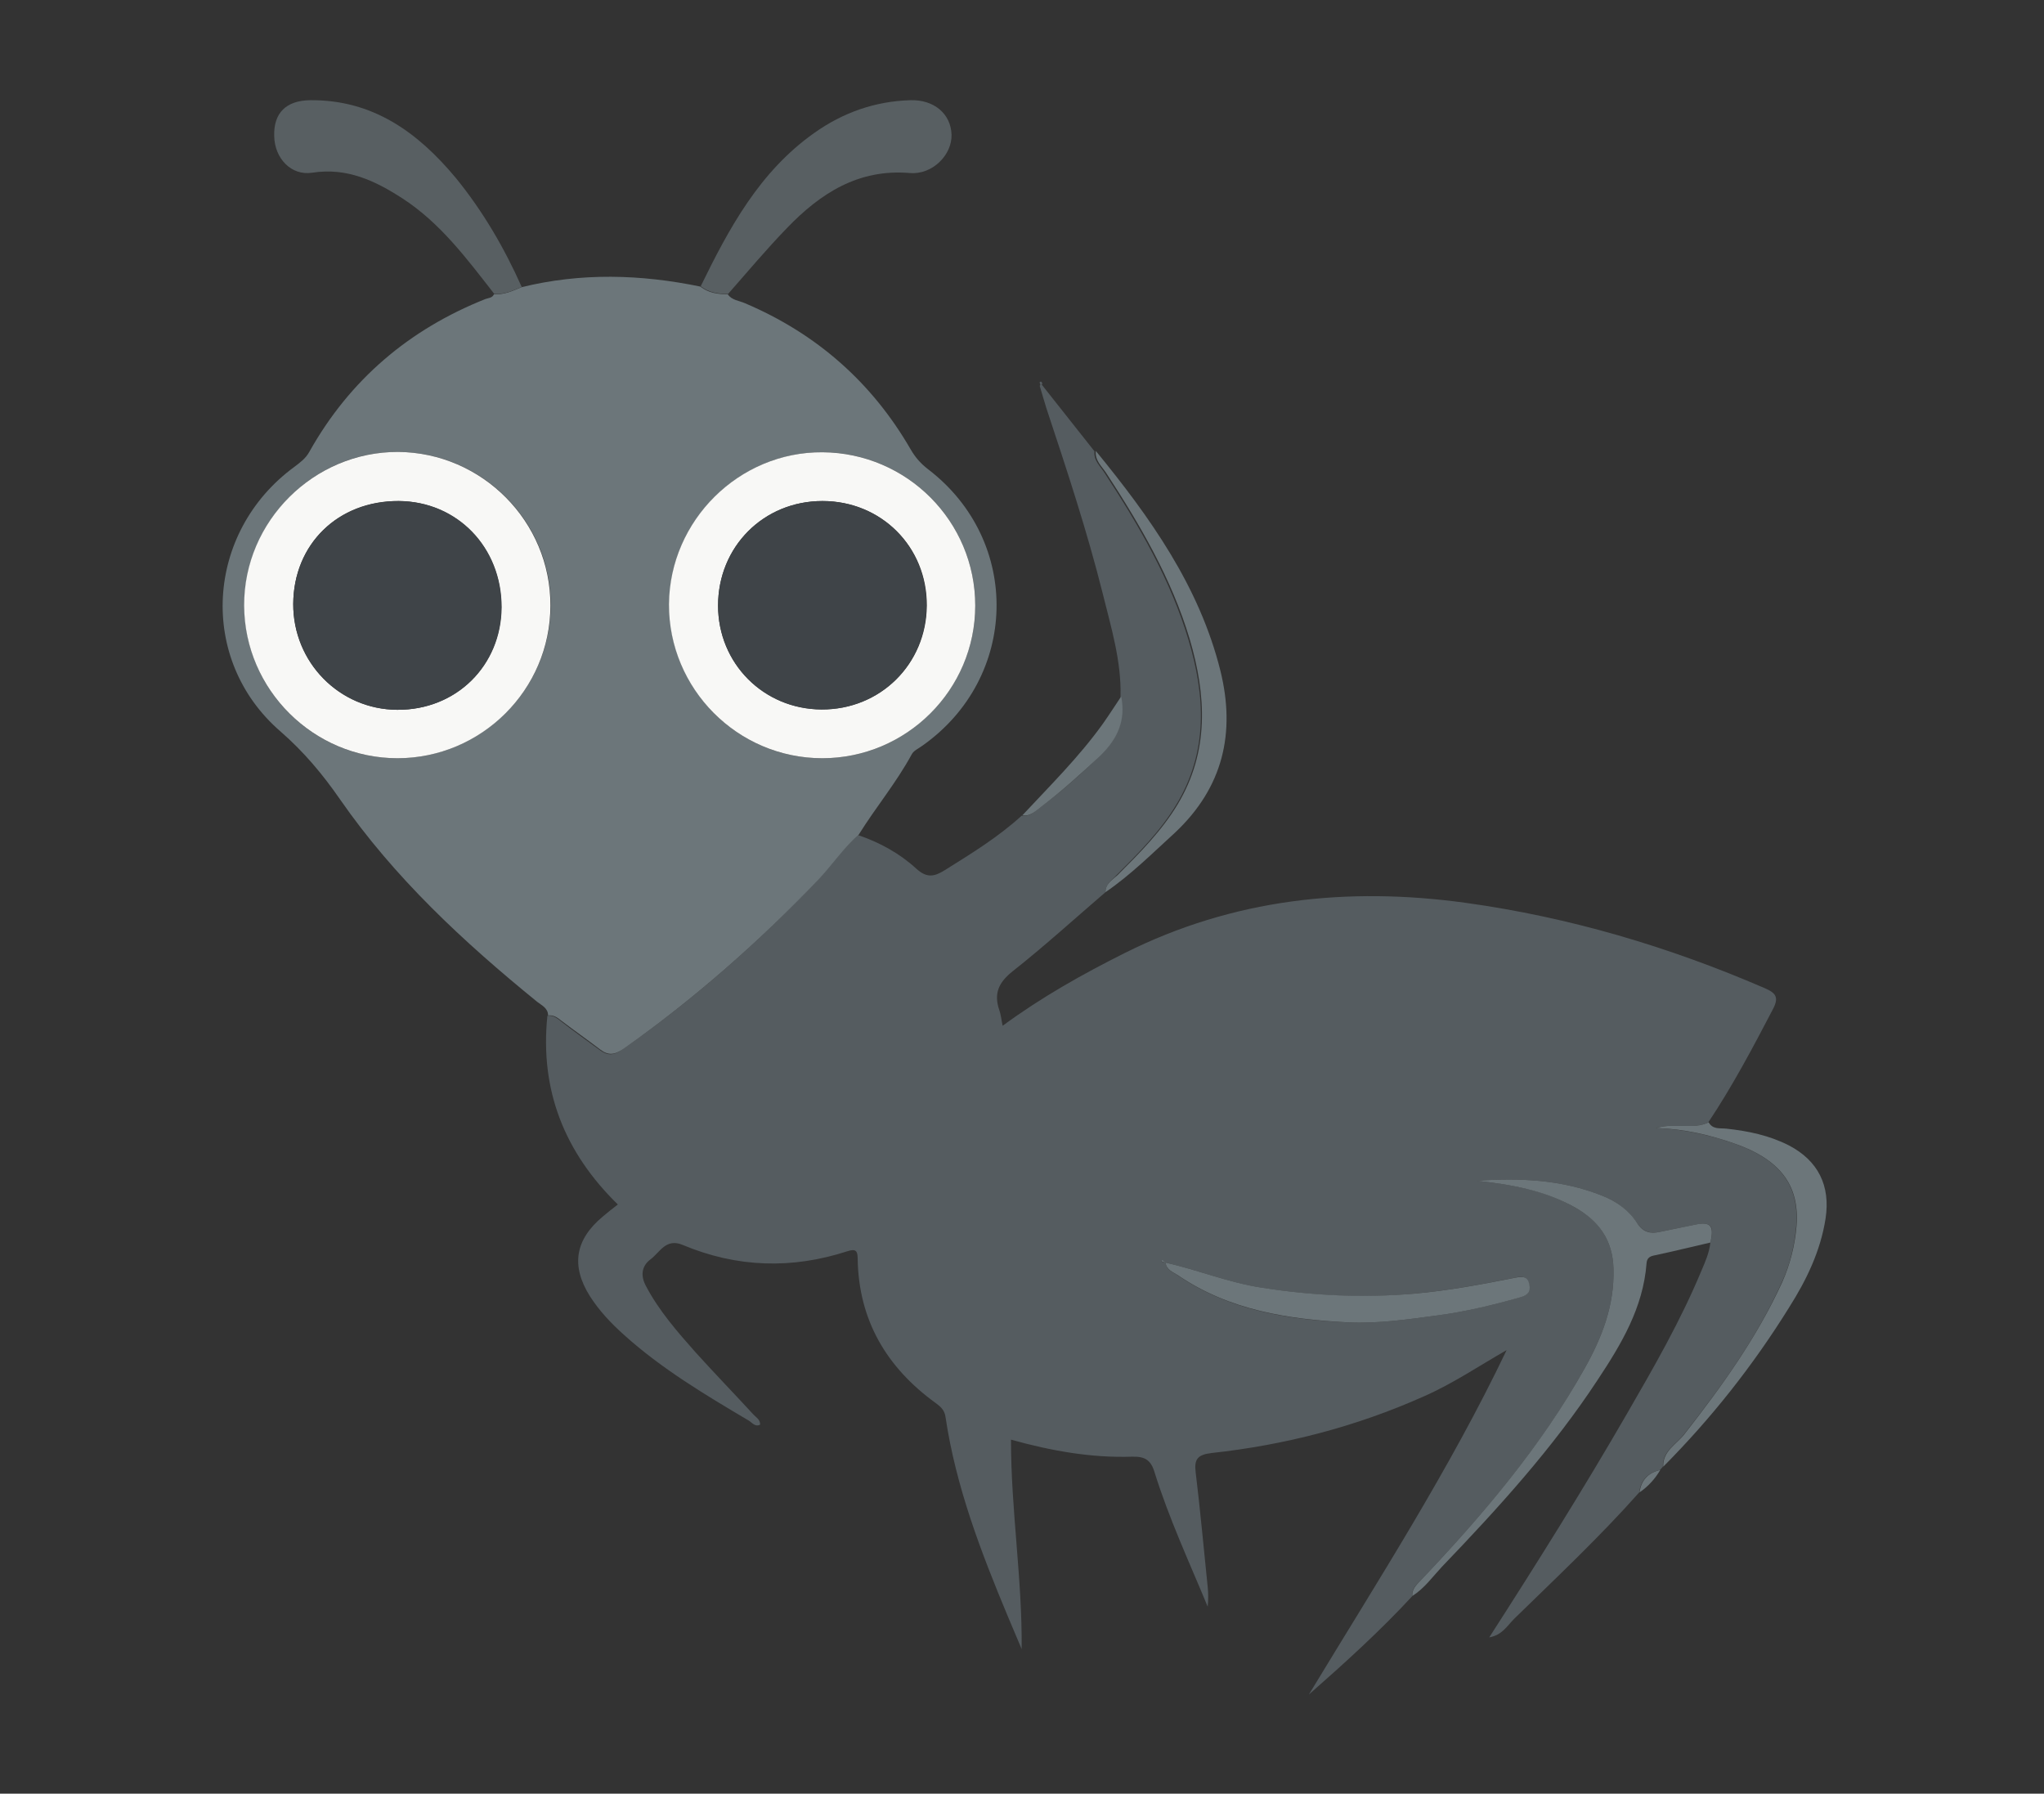
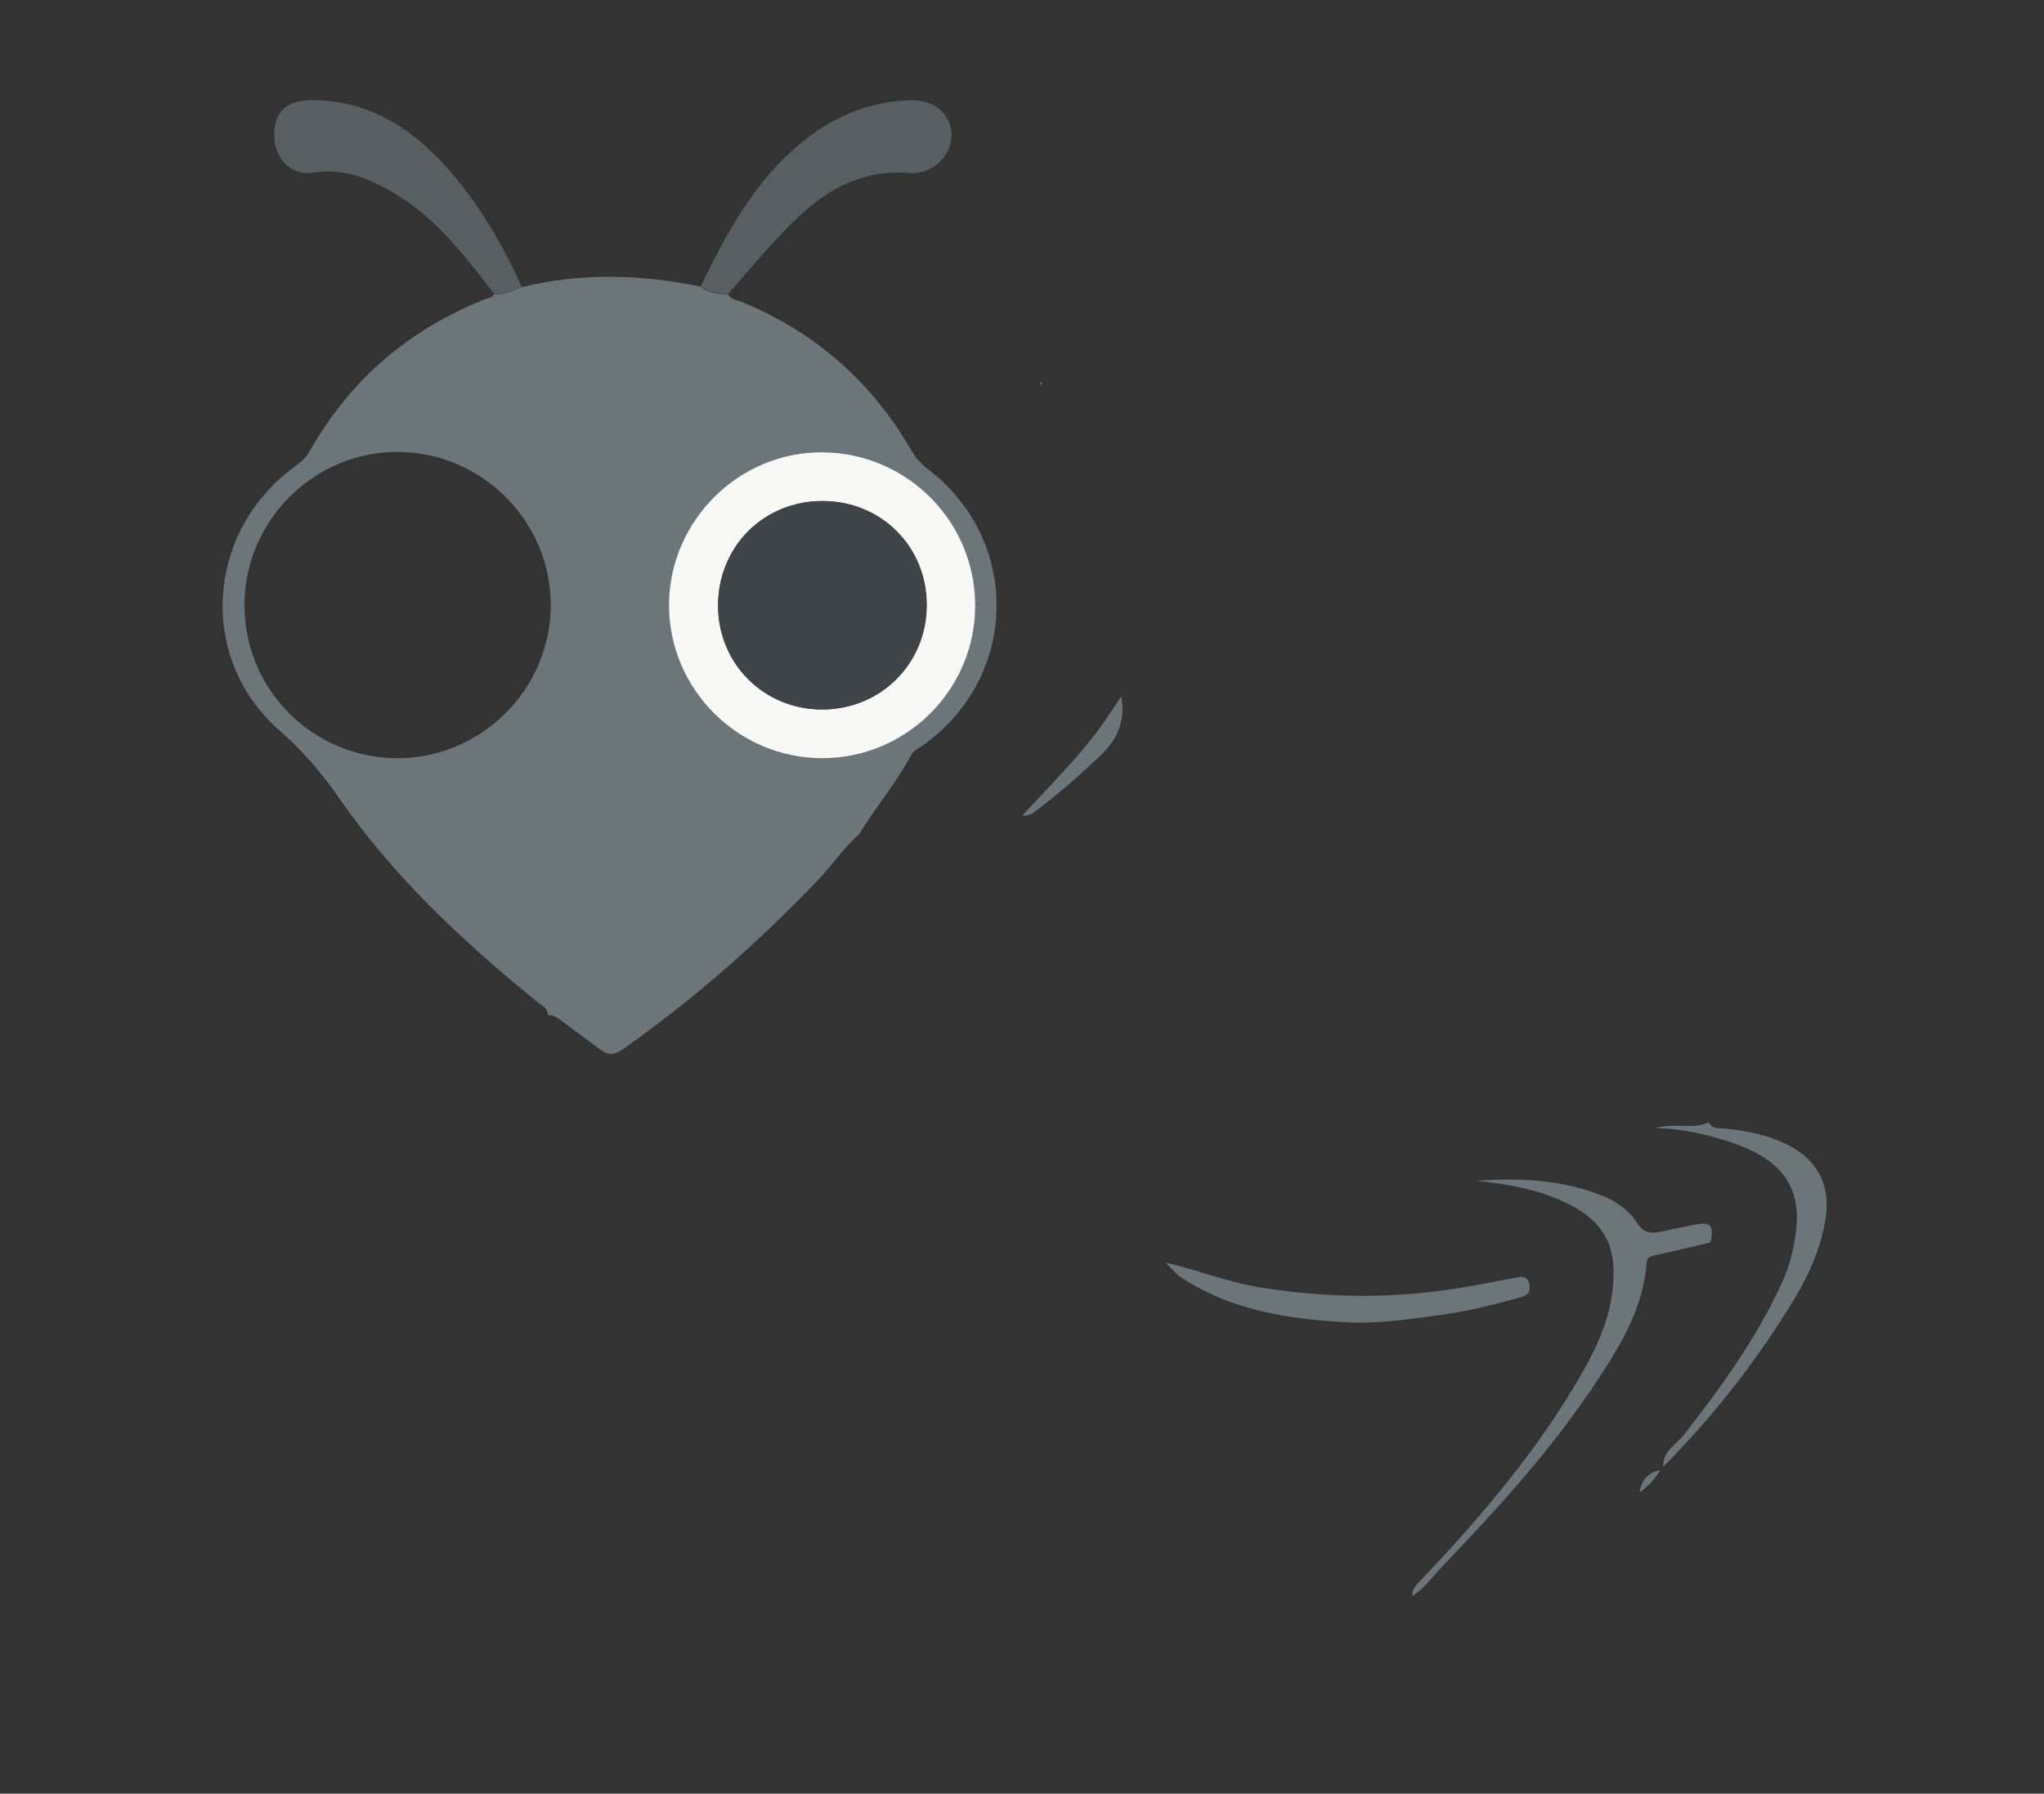
<svg xmlns="http://www.w3.org/2000/svg" version="1.1" id="Layer_1" x="0px" y="0px" viewBox="0 0 612 537" style="enable-background:new 0 0 612 537;" xml:space="preserve">
  <rect x="0" y="0" width="612" height="537" fill="#333333" stroke="none" />
  <style type="text/css">
	.st0{fill:#555C60;}
	.st1{fill:#6C767A;}
	.st2{fill:#585F62;}
	.st3{fill:#F8F8F6;}
	.st4{fill:#3F4448;}
</style>
  <g>
-     <path class="st0" d="M331,267.1c-9.2,7.9-18.2,16.1-27.7,23.6c-4.3,3.4-5.8,6.7-4.1,11.7c0.5,1.4,0.6,2.8,1,4.7   c11.7-8.6,24-15.5,36.6-21.8c32.4-16.2,66.6-19.9,102.1-15c31,4.3,60.7,13.1,89.4,25.5c3.5,1.5,4.4,2.8,2.5,6.4   c-6,11.5-12.1,23-19.3,33.8c-4.6,2.3-9.8,0-15.7,1.7c8.5,0.4,15.5,2,22.4,4.3c14.5,4.8,20.6,12.5,19.6,25.1   c-0.5,5.7-1.8,11.4-4.3,16.8c-7.5,16.6-18.1,31.3-29.3,45.5c-2.3,3-6.5,5-6.3,9.7c-0.3,0.3-0.6,0.7-0.9,1c-3.6,0.8-5.7,3-6.2,6.7   c-11.8,13.3-24.8,25.5-37.5,37.9c-2,2-3.5,4.8-7.4,5.5c14.4-22.4,28.2-44.4,41.2-66.9c8.1-14,16.1-27.9,22.3-42.8   c1.2-2.8,2.4-5.5,2.7-8.5c1.3-5,0.2-6.3-4.4-5.4c-3.6,0.7-7.1,1.5-10.7,2.2c-2.8,0.5-4.9,0.2-6.8-2.6c-2.5-3.8-6.1-6.5-10.4-8.2   c-12.2-4.9-24.8-5.4-37.7-4.5c10.3,1.1,20.4,2.8,29.5,8c7,3.9,11.3,9.6,11.5,18.4c0.3,11-3.5,20.6-8.6,29.7   c-13.1,23.5-30.4,43.8-48.8,63.2c-1.4,1.4-3.1,2.7-2.8,5c-9.7,10.5-20.3,20.1-31,29.5c20.6-34,42.1-67.3,59.2-103.1   c-8.4,4.8-16.2,10.1-24.9,13.9c-20.2,9-41.4,14.5-63.4,16.9c-4.2,0.5-5.3,1.8-4.8,5.8c1.4,11.4,2.4,22.8,3.6,34.3   c0.2,1.9,0.2,3.9,0,5.9c-5.5-13.3-11.6-26.4-15.9-40.2c-1.1-3.7-2.9-4.8-6.7-4.7c-12.2,0.4-24.1-1.7-36.3-5.1   c0,21.2,3.4,41.7,3.2,62.7c-1.4-3.2-2.7-6.5-4.1-9.7c-8.1-19.4-15.6-38.9-18.7-59.8c-0.3-2.1-1.5-3.1-3-4.2   c-14.6-10.6-23-24.7-23.3-43.1c0-2.5-0.6-3.1-3.1-2.3c-16.6,5.4-33.1,4.9-49.3-1.9c-5-2.1-6.8,2.2-9.6,4.3c-2.8,2.1-3,5-1.4,8   c3.9,7.4,9.4,13.7,14.9,19.9c5.7,6.3,11.6,12.4,17.4,18.7c0.8,0.8,1.9,1.4,1.9,2.9c-1.5,0.8-2.4-0.6-3.4-1.2   c-13-7.7-26.1-15.5-37.4-25.7c-3.9-3.5-7.4-7.2-10.2-11.6c-5.7-9.1-4.4-16.9,3.9-23.8c1.4-1.2,2.8-2.3,4.5-3.6   c-16-15.6-23.4-34.3-21.1-56.5c1.6-0.2,2.8,0.6,4,1.6c3.8,3,7.7,5.7,11.6,8.6c2.4,1.8,4.2,1.8,7-0.2c21.1-14.8,40.4-31.8,58.2-50.5   c4.2-4.4,7.6-9.6,12.2-13.6c6.5,2.2,12.5,5.5,17.5,10.1c3.1,2.8,5.3,2.4,8.5,0.4c8-5,16-9.9,23-16.3c2.5,0.4,4.1-1.4,5.7-2.6   c6.2-4.6,12-9.8,17.6-15.2c5.3-5,7.7-10.6,6.3-17.8c0.3-10.6-2.8-20.7-5.3-30.8c-4.7-18.8-10.8-37.2-16.9-55.6   c-0.7-2.2-1.3-4.4-2-6.7c0.2-0.2,0.4-0.4,0.5-0.5c5.3,6.7,10.6,13.4,15.9,20.1c-0.3,2.8,1.8,4.5,3.1,6.6   c10.2,15.6,19.6,31.7,25,49.7c5.1,16.9,6,33.6-3.6,49.5c-4.8,8-11.4,14.6-18,21.2C333.1,263.4,331,264.5,331,267.1z M349,378   c-0.4-0.2-0.7-0.5-1.1-0.7c-0.1,0.1-0.2,0.3-0.2,0.4C348.1,377.8,348.6,377.9,349,378c0.2,2.3,2.2,2.8,3.6,3.8   c15.4,10.5,33,13.3,51.1,14.1c9,0.4,17.9-0.9,26.7-2.1c8.4-1.1,16.6-3.1,24.7-5.4c2.1-0.6,3.2-1.6,2.7-3.9c-0.5-2.4-1.9-2.5-4.1-2   c-10.1,2-20.1,3.9-30.4,4.8c-15.3,1.4-30.4,0.6-45.6-1.8C367.9,384,358.7,380.2,349,378z" />
    <path class="st1" d="M257.1,249.9c-4.6,4-8,9.2-12.2,13.6c-17.8,18.6-37.1,35.6-58.2,50.5c-2.8,1.9-4.6,2-7,0.2   c-3.8-2.9-7.8-5.7-11.6-8.6c-1.2-1-2.4-1.8-4-1.6c0-2.2-1.9-3-3.3-4.1c-22-17.9-42.7-37.1-59-60.6c-5.2-7.5-10.8-14.2-17.8-20.3   c-24.9-21.5-22.5-59.7,4.1-79.2c1.7-1.3,3.4-2.5,4.5-4.5c12.1-21.6,29.9-36.7,52.8-45.8c0.9-0.3,2-0.3,2.5-1.4c3,0.2,5.6-1,8.2-2.1   c17.8-4.4,35.7-3.9,53.6-0.2c2.4,1.9,5.2,2.3,8.2,2.3c1.2,1.8,3.4,1.9,5.2,2.7c21.4,9.1,38,23.7,49.6,43.8c1.4,2.4,3,4.2,5.2,5.9   C306,162,305,203,276.1,223.3c-1.1,0.8-2.5,1.4-3.1,2.5C268.4,234.3,262.2,241.7,257.1,249.9z M119,227c25.1,0,45.8-20.6,45.9-45.7   c0.1-25.1-20.4-45.8-45.6-46c-25.3-0.2-46.2,20.7-46.1,46C73.2,206.5,93.8,227,119,227z M292,181.3c0-25.2-20.4-45.7-45.6-45.9   c-25-0.2-45.9,20.4-46,45.5c-0.2,25.3,20.5,46.2,45.9,46.1C271.4,227,292,206.4,292,181.3z" />
    <path class="st2" d="M218,88c-2.9,0-5.8-0.4-8.2-2.3c8.5-17.4,17.6-34.3,34-45.9c8.6-6.1,18.2-9.5,28.8-9.8   c7.1-0.2,12.1,4.1,12.3,10.3c0.2,6.1-5.8,12.1-12.5,11.5c-15.4-1.3-26.8,6.1-36.8,16.5C229.5,74.6,223.8,81.4,218,88z" />
    <path class="st2" d="M156.2,85.9c-2.6,1.1-5.2,2.3-8.2,2.1c-8.2-10.5-16.1-21.2-27.5-28.6c-8.2-5.3-16.6-9.3-27-7.7   c-6.3,1-11.3-4.3-11.4-11c-0.2-6.9,3.6-10.6,10.7-10.7c18.8-0.2,32.3,9.6,43.7,23.3C144.5,63.1,151,74.2,156.2,85.9z" />
    <path class="st1" d="M422.9,477.8c-0.2-2.3,1.5-3.6,2.8-5c18.4-19.4,35.7-39.8,48.8-63.2c5.1-9.1,8.9-18.7,8.6-29.7   c-0.2-8.8-4.5-14.4-11.5-18.4c-9.1-5.1-19.2-6.9-29.5-8c12.9-0.9,25.5-0.4,37.7,4.5c4.3,1.7,8,4.4,10.4,8.2c1.8,2.8,4,3.2,6.8,2.6   c3.6-0.7,7.1-1.5,10.7-2.2c4.5-0.9,5.6,0.4,4.4,5.4c-5.7,1.3-11.3,2.7-17,3.9c-1.4,0.3-2,1-2.1,2.3c-1,13.3-7.6,24.3-14.7,35   c-13.4,20.4-29.8,38.4-46.6,55.9C428.9,472.1,426.5,475.5,422.9,477.8z" />
    <path class="st1" d="M498,439.1c-0.2-4.7,4-6.7,6.3-9.7c11.2-14.3,21.7-28.9,29.3-45.5c2.4-5.4,3.8-11,4.3-16.8   c1-12.5-5.1-20.3-19.6-25.1c-6.9-2.3-13.9-4-22.4-4.3c5.9-1.7,11,0.6,15.7-1.7c1.2,2.2,3.4,1.7,5.3,1.9c6.5,0.7,12.8,2,18.7,5   c8.8,4.6,12.5,12.1,11,21.9c-1.5,9.7-5.7,18.4-10.9,26.6C524.9,408.8,512.4,424.6,498,439.1z" />
-     <path class="st1" d="M331,267.1c0-2.6,2.1-3.7,3.6-5.1c6.6-6.6,13.2-13.2,18-21.2c9.5-15.8,8.6-32.6,3.6-49.5   c-5.4-18-14.8-34.1-25-49.7c-1.3-2-3.4-3.7-3.1-6.6c16.2,19.8,31,40.5,37.3,65.8c4.6,18.6,0.8,34.9-13.5,48.4   C345.1,255.4,338.6,261.9,331,267.1z" />
    <path class="st1" d="M335.7,208.5c1.4,7.1-1,12.7-6.3,17.8c-5.7,5.3-11.4,10.5-17.6,15.2c-1.6,1.2-3.3,3-5.7,2.6   c8.3-8.9,17-17.5,24.1-27.4C332.1,214,333.9,211.2,335.7,208.5z" />
    <path class="st1" d="M490.9,446.8c0.5-3.7,2.6-5.9,6.2-6.7C495.5,442.8,493.5,445,490.9,446.8z" />
    <path class="st0" d="M311.6,115.5c-0.1-0.4-0.4-1-0.3-1.1c0.5-0.4,0.7,0.1,0.8,0.5C311.9,115.1,311.7,115.3,311.6,115.5z" />
-     <path class="st1" d="M349,378c9.7,2.2,18.9,6,28.8,7.5c15.2,2.4,30.3,3.1,45.6,1.8c10.3-0.9,20.3-2.8,30.4-4.8   c2.2-0.4,3.6-0.4,4.1,2c0.5,2.3-0.6,3.3-2.7,3.9c-8.1,2.3-16.4,4.3-24.7,5.4c-8.9,1.2-17.8,2.5-26.7,2.1   c-18-0.9-35.7-3.6-51.1-14.1C351.2,380.8,349.2,380.2,349,378L349,378z" />
-     <path class="st1" d="M349,378c-0.4-0.1-0.9-0.3-1.3-0.4c0.1-0.1,0.2-0.3,0.2-0.4C348.3,377.5,348.7,377.7,349,378   C349,378,349,378,349,378z" />
-     <path class="st3" d="M119,227c-25.1,0-45.8-20.5-45.9-45.7c-0.1-25.3,20.9-46.1,46.1-46c25.2,0.2,45.7,20.9,45.6,46   C164.8,206.5,144.1,227,119,227z M87.8,180.8c-0.1,17.5,13.8,31.6,31.1,31.7c17.7,0.1,31.1-13.2,31.2-30.7   c0.1-17.9-13.3-31.7-30.8-31.8C101.2,149.9,87.9,162.9,87.8,180.8z" />
+     <path class="st1" d="M349,378c9.7,2.2,18.9,6,28.8,7.5c15.2,2.4,30.3,3.1,45.6,1.8c10.3-0.9,20.3-2.8,30.4-4.8   c2.2-0.4,3.6-0.4,4.1,2c0.5,2.3-0.6,3.3-2.7,3.9c-8.1,2.3-16.4,4.3-24.7,5.4c-8.9,1.2-17.8,2.5-26.7,2.1   c-18-0.9-35.7-3.6-51.1-14.1L349,378z" />
    <path class="st3" d="M292,181.3c0,25.2-20.6,45.7-45.8,45.7c-25.4,0-46-20.8-45.9-46.1c0.2-25.1,21-45.7,46-45.5   C271.6,135.6,292,156.1,292,181.3z M215,181.3c0,17.3,13.6,31,31,31.1c17.6,0.1,31.4-13.6,31.5-31.1c0.1-17.6-13.6-31.3-31.2-31.3   C228.6,150,215,163.7,215,181.3z" />
-     <path class="st4" d="M87.8,180.8c0.1-17.9,13.4-30.8,31.6-30.8c17.5,0.1,30.8,13.8,30.8,31.8c-0.1,17.5-13.6,30.8-31.2,30.7   C101.6,212.4,87.8,198.2,87.8,180.8z" />
    <path class="st4" d="M215,181.3c0-17.6,13.6-31.3,31.2-31.3c17.6,0,31.3,13.7,31.2,31.3c-0.1,17.5-13.9,31.2-31.5,31.1   C228.6,212.3,215,198.6,215,181.3z" />
  </g>
</svg>